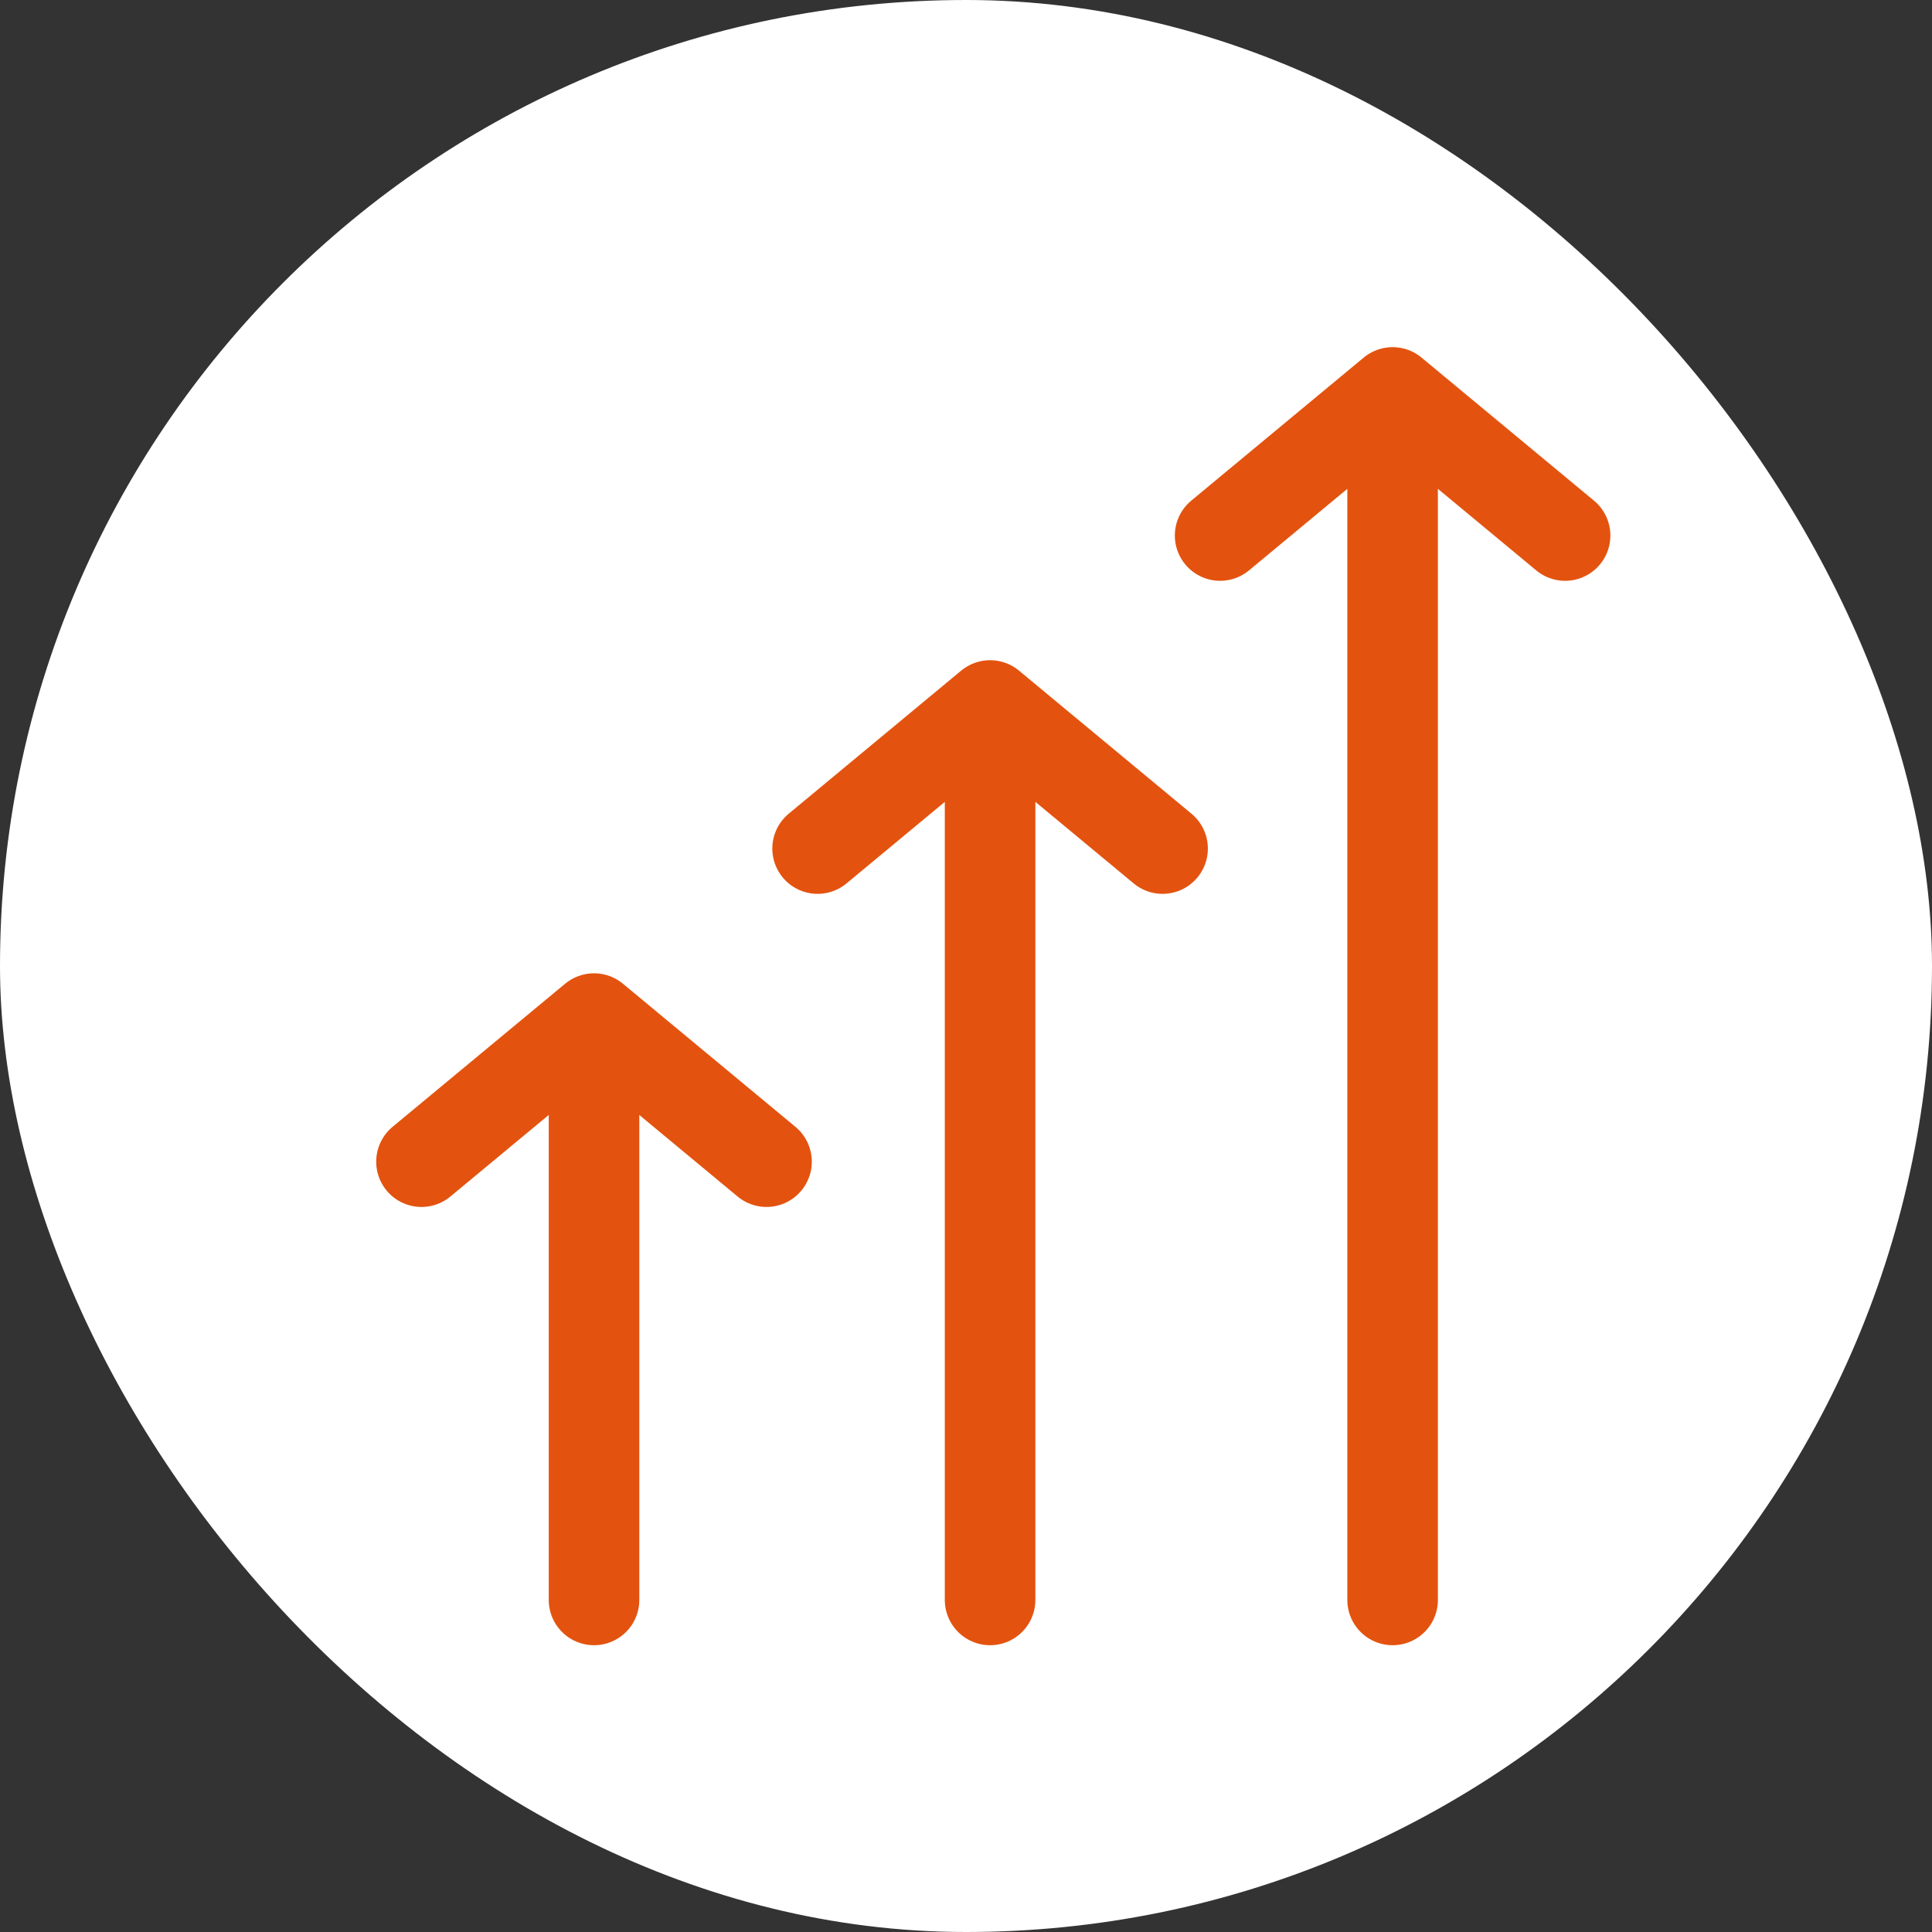
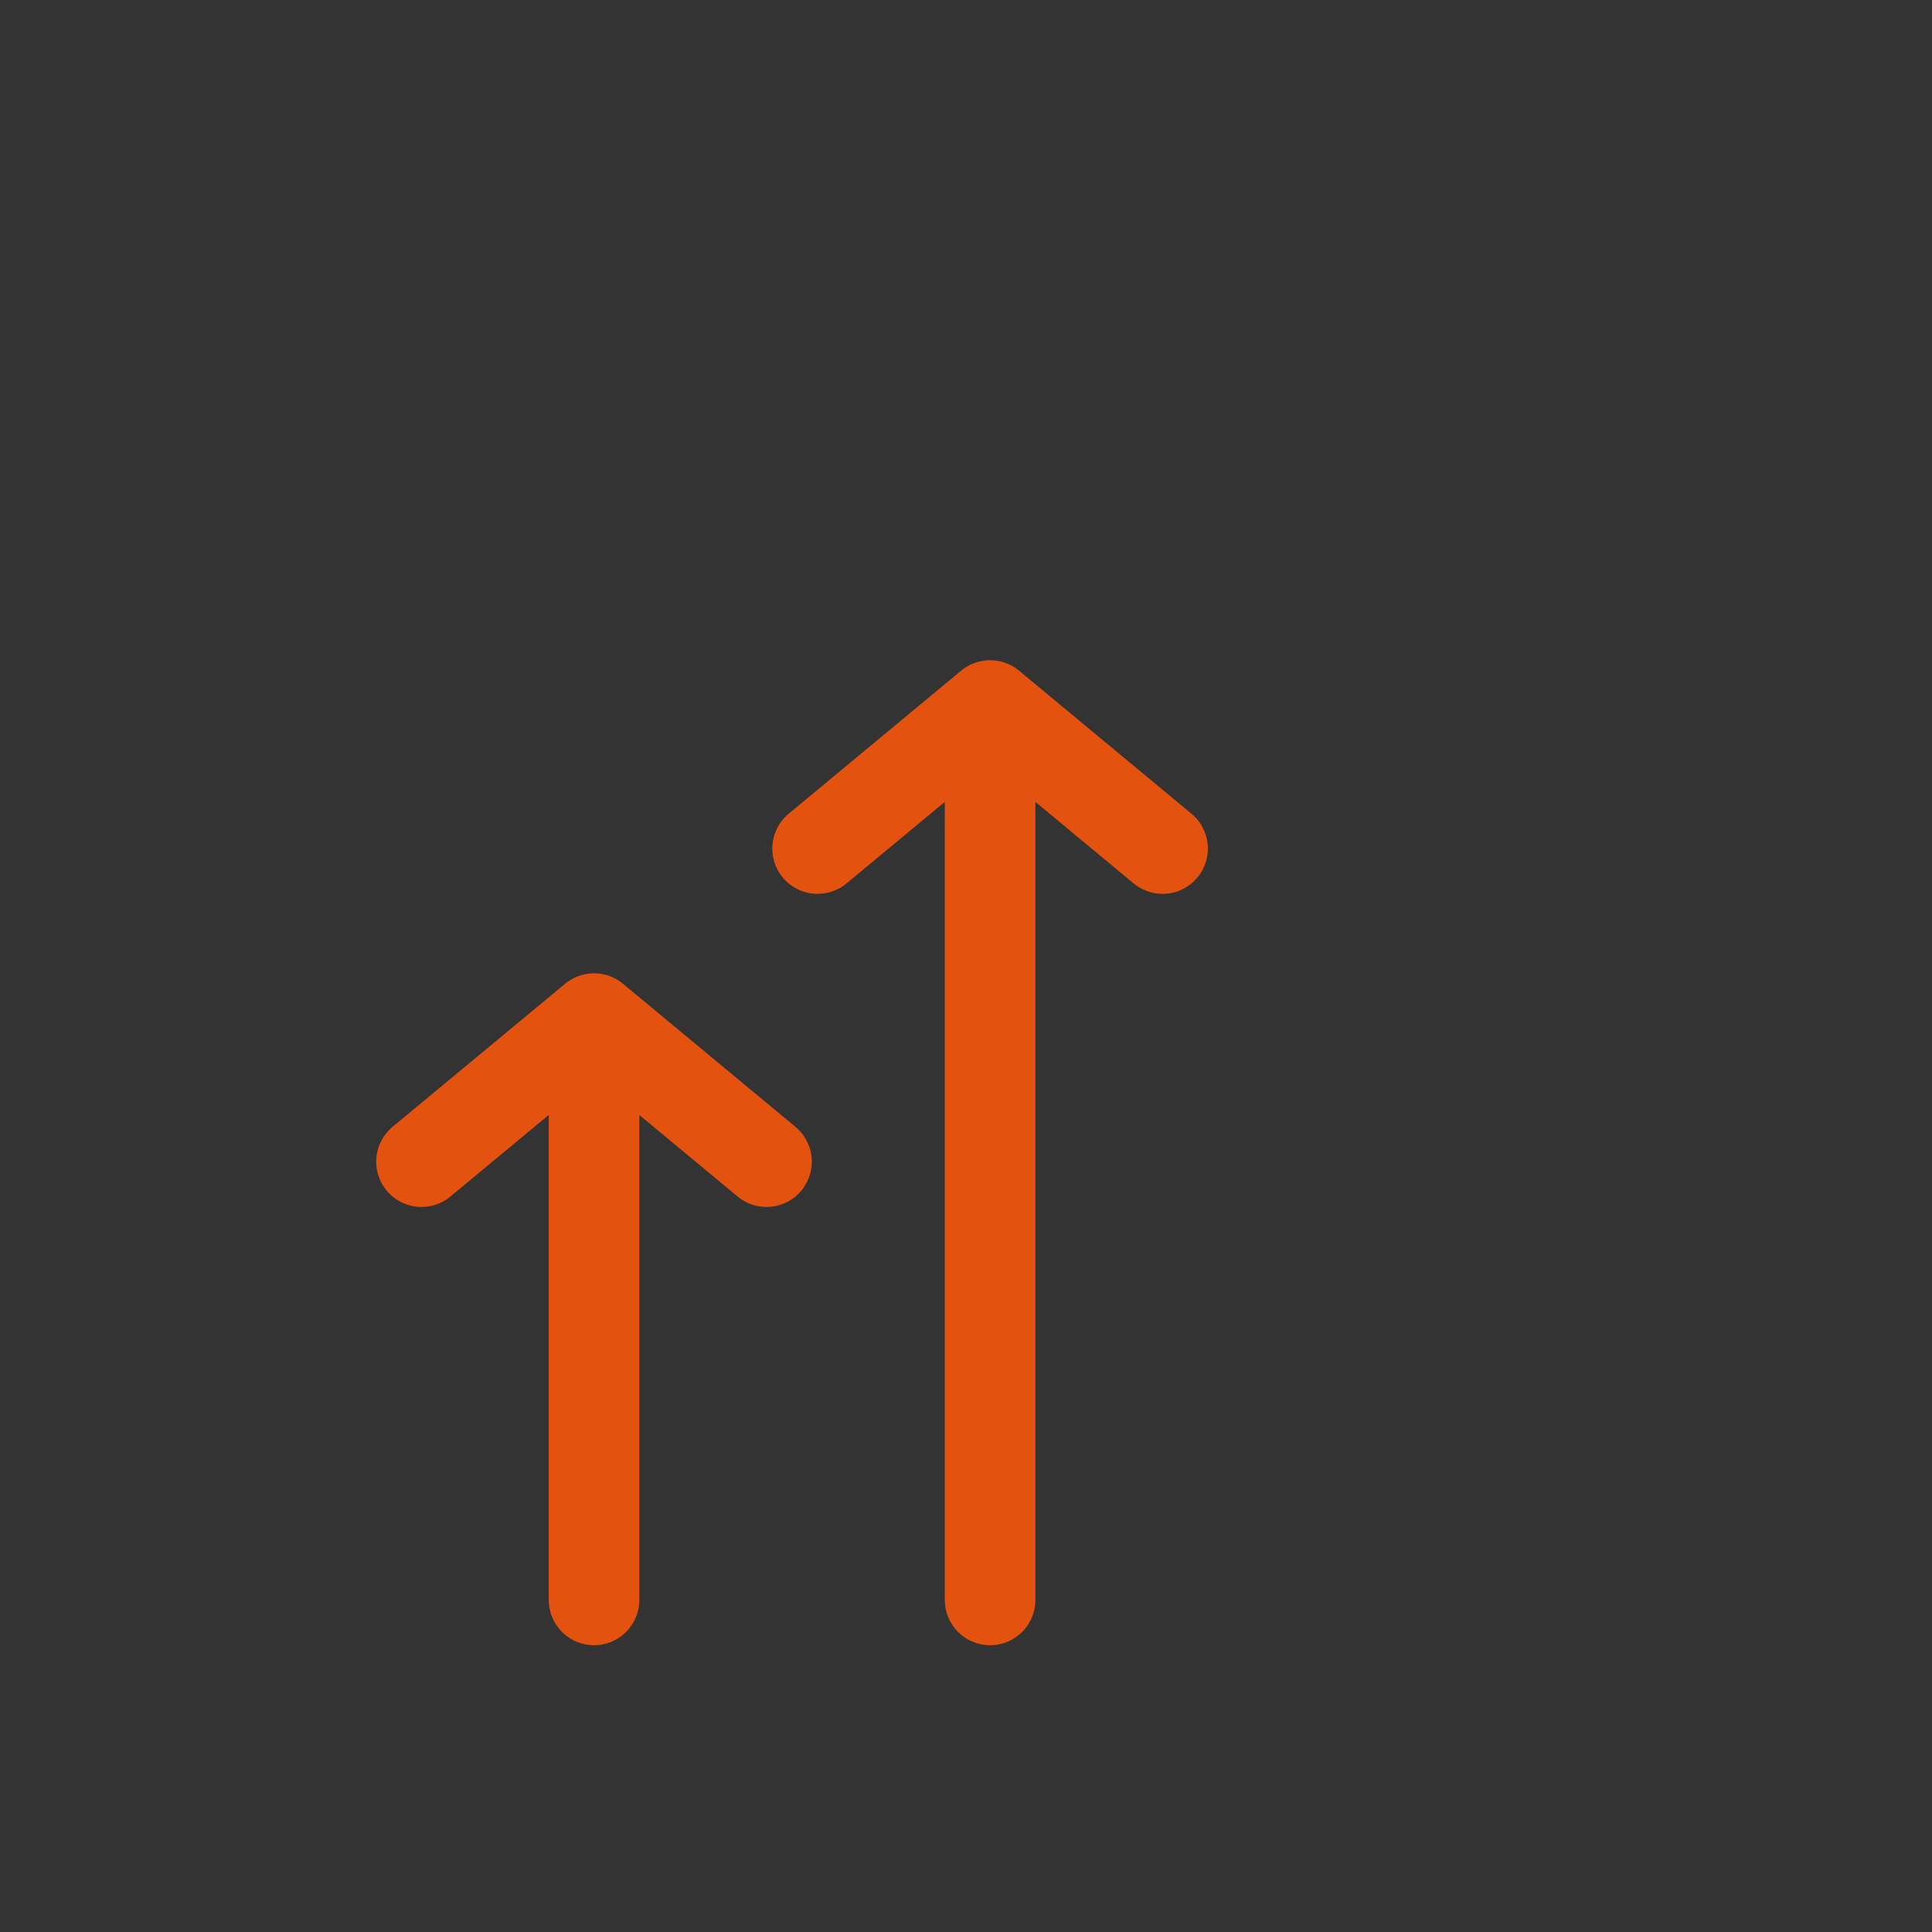
<svg xmlns="http://www.w3.org/2000/svg" width="32" height="32" viewBox="0 0 32 32" fill="none">
  <rect x="0" y="0" width="32" height="32" fill="#333333" stroke="none" />
-   <rect width="32" height="32" rx="16" fill="white" />
-   <path d="M9.839 26.5V16.871M9.839 16.871L12.696 19.241M9.839 16.871L6.981 19.241" stroke="#E3530F" stroke-width="1.5" stroke-linecap="round" stroke-linejoin="round" />
+   <path d="M9.839 26.5V16.871L12.696 19.241M9.839 16.871L6.981 19.241" stroke="#E3530F" stroke-width="1.5" stroke-linecap="round" stroke-linejoin="round" />
  <path d="M16.399 26.5V11.685M16.399 11.685L19.256 14.055M16.399 11.685L13.542 14.055" stroke="#E3530F" stroke-width="1.5" stroke-linecap="round" stroke-linejoin="round" />
-   <path d="M23.066 26.5V6.5M23.066 6.5L25.923 8.87M23.066 6.5L20.209 8.87" stroke="#E3530F" stroke-width="1.5" stroke-linecap="round" stroke-linejoin="round" />
</svg>